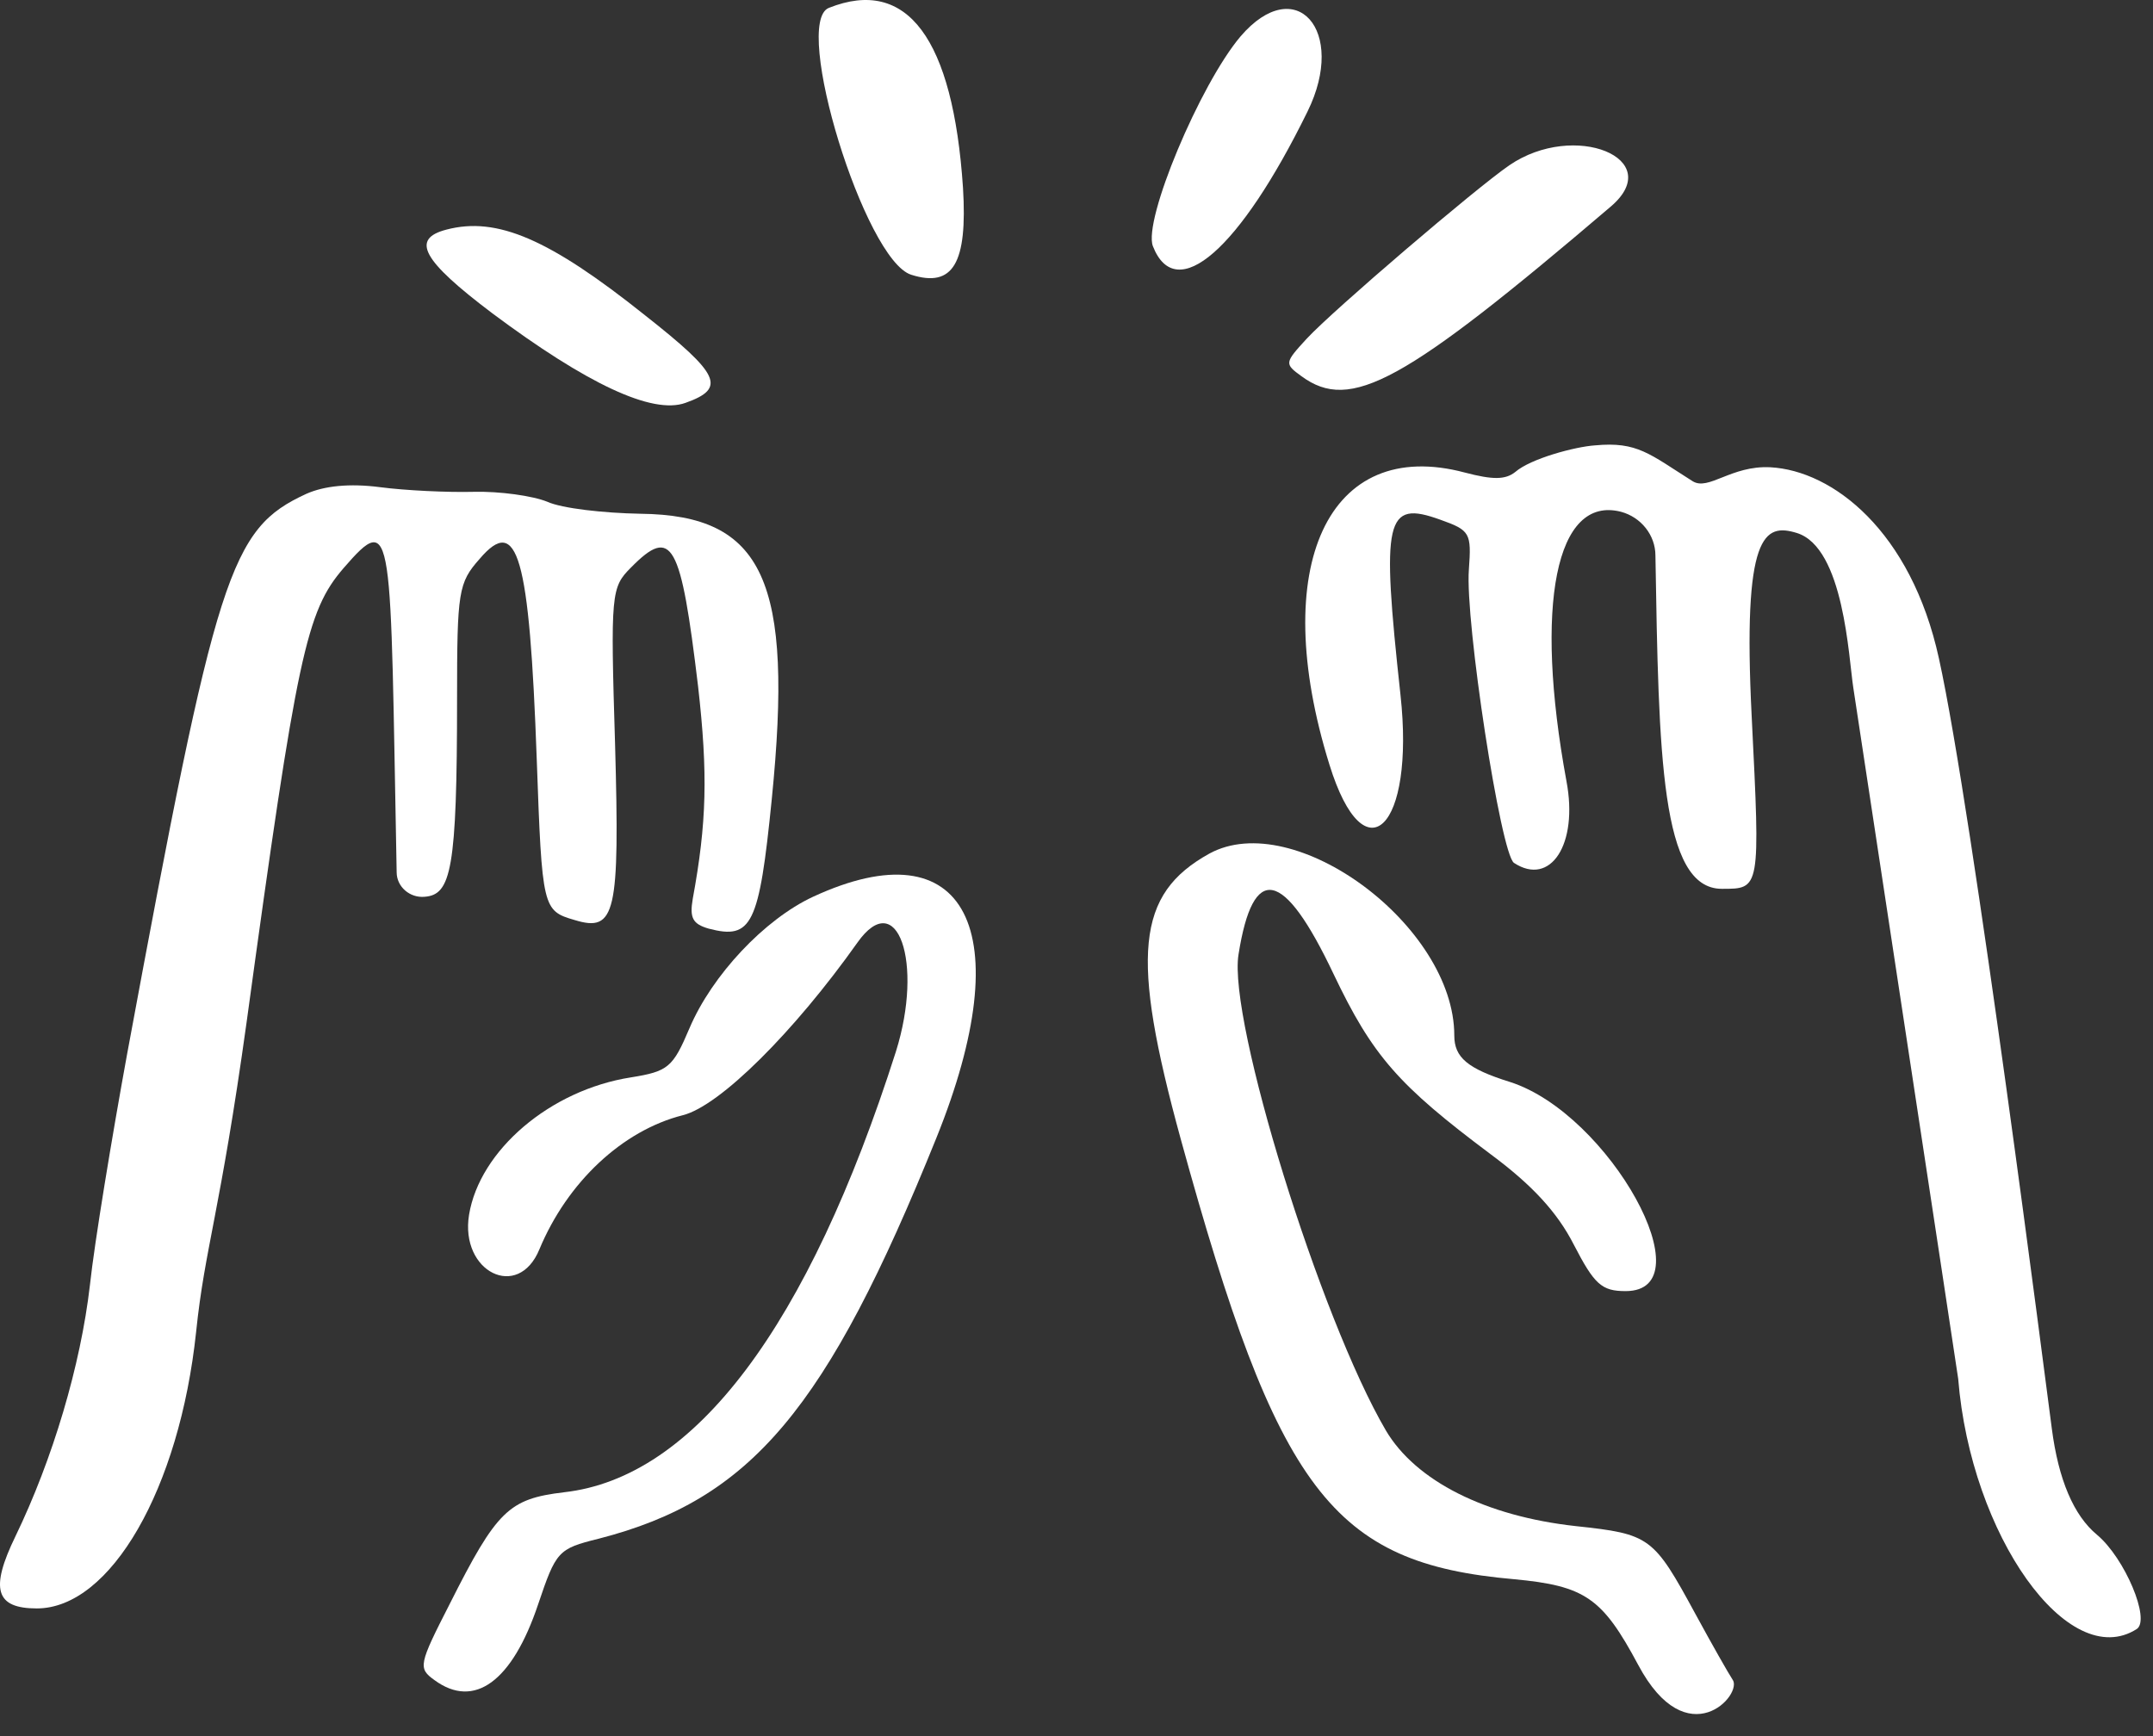
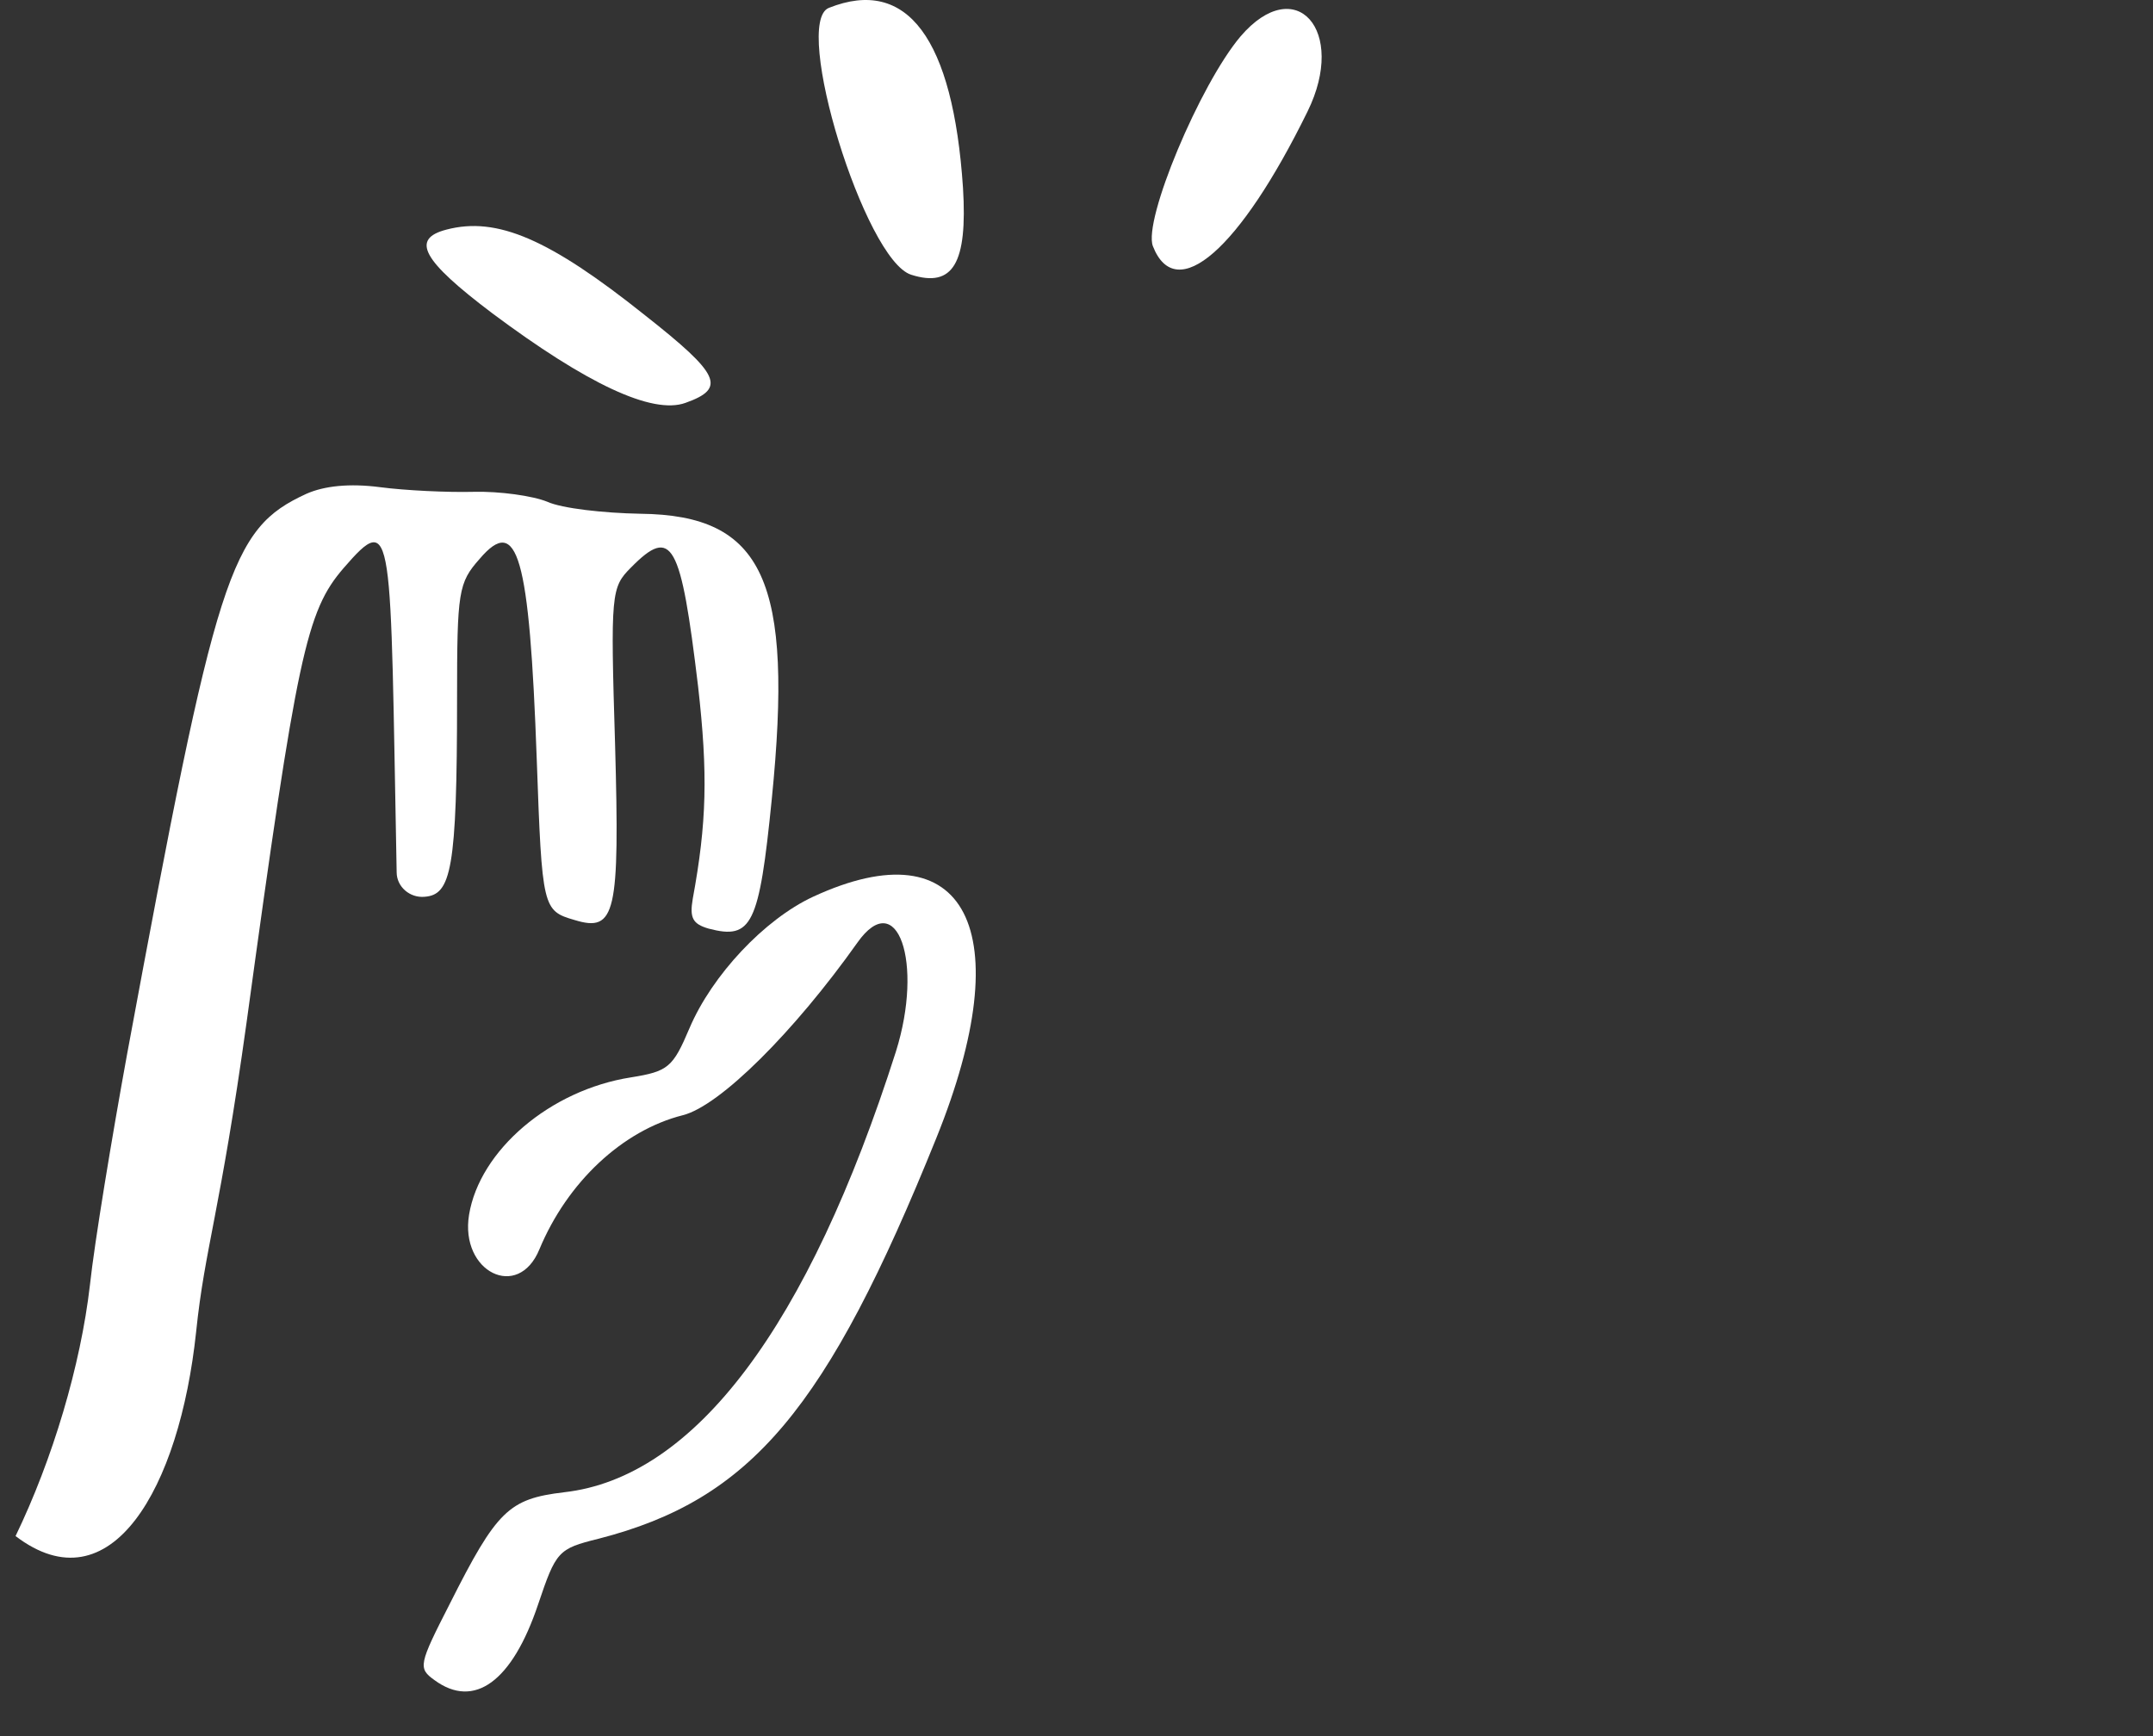
<svg xmlns="http://www.w3.org/2000/svg" width="93" height="75" viewBox="0 0 93 75" fill="none">
  <rect x="0" y="0" width="93" height="75" fill="#333333" stroke="none" />
  <path d="M56.481 4.814C58.202 1.316 55.965 -1.208 53.585 1.574C51.836 3.639 49.369 9.518 49.8 10.636C50.803 13.189 53.556 10.78 56.481 4.814Z" fill="white" />
  <path d="M39.36 11.869C41.166 12.443 41.797 11.382 41.597 8.112C41.167 1.66 39.188 -1.007 35.804 0.34C34.198 0.971 37.352 11.238 39.36 11.869Z" fill="white" />
  <path d="M21.264 13.533C25.336 16.573 28.175 17.921 29.609 17.404C31.387 16.773 31.1 16.171 27.86 13.619C23.73 10.321 21.464 9.346 19.285 9.919C17.736 10.321 18.224 11.239 21.264 13.533Z" fill="white" />
-   <path d="M56.452 14.623C55.477 15.684 55.477 15.713 56.223 16.257C58.345 17.806 60.611 16.573 69.587 8.916C71.996 6.851 68.01 5.216 65.199 7.138C63.737 8.141 57.599 13.389 56.452 14.623Z" fill="white" />
-   <path d="M90.579 66.301C89.575 65.469 88.915 63.921 88.629 61.712C88.428 60.192 85.216 35.07 83.753 28.445C82.549 22.939 79.165 20.329 76.469 20.186C74.777 20.1 73.802 21.218 73.114 20.788C71.249 19.612 70.733 19.067 68.898 19.24C68.037 19.297 66.116 19.813 65.456 20.387C65.026 20.731 64.481 20.731 63.277 20.415C57.369 18.838 54.759 24.459 57.426 33.034C58.946 37.938 61.126 35.787 60.495 30.023C59.663 22.394 59.835 21.591 62.216 22.452C63.506 22.91 63.563 23.025 63.449 24.602C63.277 26.811 64.825 36.906 65.399 37.278C66.976 38.311 68.181 36.475 67.665 33.751C66.259 26.122 67.206 21.39 70.016 22.108C70.877 22.337 71.507 23.111 71.507 24C71.651 32.632 71.737 38.397 74.375 38.397C76.039 38.397 76.039 38.454 75.666 30.969C75.264 23.025 76.211 22.595 77.616 23.025C79.652 23.656 79.853 28.417 80.054 29.707C80.054 29.736 84.585 59.504 84.585 59.562C85.13 66.33 89.346 72.266 92.299 70.373C92.902 69.972 91.783 67.305 90.579 66.301Z" fill="white" />
-   <path d="M19.743 30.166C19.743 25.549 19.801 25.176 20.718 24.144C22.353 22.222 22.869 23.971 23.185 32.804C23.414 39.257 23.443 39.343 24.82 39.745C26.598 40.29 26.77 39.458 26.569 32.174C26.368 25.606 26.397 25.377 27.257 24.516C29.035 22.71 29.408 23.427 30.154 29.65C30.584 33.435 30.526 35.558 29.924 38.827C29.781 39.659 29.924 39.917 30.613 40.117C32.477 40.605 32.792 39.974 33.337 34.525C34.283 25.09 32.993 22.251 27.659 22.194C26.081 22.165 24.275 21.964 23.644 21.677C23.013 21.419 21.579 21.218 20.46 21.247C19.342 21.276 17.506 21.19 16.417 21.046C15.097 20.874 14.008 20.989 13.233 21.333C9.935 22.853 9.362 24.631 5.49 45.538C4.831 49.151 4.085 53.654 3.884 55.518C3.483 58.988 2.278 63.032 0.672 66.358C-0.446 68.653 -0.188 69.484 1.59 69.484C4.773 69.484 7.756 64.322 8.473 57.525C8.846 53.912 9.505 52.42 10.652 44.161C12.832 28.245 13.233 26.409 14.839 24.545C17.048 21.993 16.847 22.824 17.134 37.68C17.134 38.311 17.707 38.798 18.338 38.741C19.485 38.655 19.743 37.594 19.743 30.166Z" fill="white" />
-   <path d="M73.229 69.713C71.422 66.387 71.279 66.272 68.067 65.928C64.166 65.498 61.155 63.978 59.865 61.798C57.026 56.952 53.039 44.075 53.498 41.236C54.129 37.249 55.448 37.536 57.599 42.067C59.291 45.624 60.41 46.885 64.396 49.868C66.174 51.187 67.264 52.363 67.981 53.768C68.87 55.489 69.185 55.776 70.218 55.776C73.745 55.776 69.529 48.119 65.228 46.742C63.392 46.169 62.819 45.681 62.819 44.735C62.819 40.003 55.907 34.869 52.236 36.877C49.082 38.626 48.824 41.264 51.003 49.208C55.19 64.437 57.542 67.534 65.4 68.222C68.468 68.509 69.214 69.025 70.762 71.922C72.885 75.908 75.322 73.184 74.835 72.553C74.663 72.294 73.946 71.033 73.229 69.713Z" fill="white" />
+   <path d="M19.743 30.166C19.743 25.549 19.801 25.176 20.718 24.144C22.353 22.222 22.869 23.971 23.185 32.804C23.414 39.257 23.443 39.343 24.82 39.745C26.598 40.29 26.77 39.458 26.569 32.174C26.368 25.606 26.397 25.377 27.257 24.516C29.035 22.71 29.408 23.427 30.154 29.65C30.584 33.435 30.526 35.558 29.924 38.827C29.781 39.659 29.924 39.917 30.613 40.117C32.477 40.605 32.792 39.974 33.337 34.525C34.283 25.09 32.993 22.251 27.659 22.194C26.081 22.165 24.275 21.964 23.644 21.677C23.013 21.419 21.579 21.218 20.46 21.247C19.342 21.276 17.506 21.19 16.417 21.046C15.097 20.874 14.008 20.989 13.233 21.333C9.935 22.853 9.362 24.631 5.49 45.538C4.831 49.151 4.085 53.654 3.884 55.518C3.483 58.988 2.278 63.032 0.672 66.358C4.773 69.484 7.756 64.322 8.473 57.525C8.846 53.912 9.505 52.42 10.652 44.161C12.832 28.245 13.233 26.409 14.839 24.545C17.048 21.993 16.847 22.824 17.134 37.68C17.134 38.311 17.707 38.798 18.338 38.741C19.485 38.655 19.743 37.594 19.743 30.166Z" fill="white" />
  <path d="M35.116 38.742C33.022 39.717 30.757 42.126 29.782 44.42C29.065 46.112 28.864 46.284 27.258 46.542C23.759 47.087 20.719 49.697 20.261 52.478C19.859 54.945 22.383 56.207 23.3 53.97C24.505 51.073 26.885 48.836 29.495 48.177C31.101 47.775 34.313 44.563 37.037 40.72C38.758 38.283 39.905 41.581 38.701 45.423C34.915 57.296 30.011 63.835 24.361 64.466C21.981 64.753 21.465 65.24 19.429 69.284C18.081 71.922 18.052 72.066 18.769 72.582C20.49 73.844 22.125 72.639 23.243 69.313C24.017 67.018 24.103 66.904 25.853 66.474C32.449 64.781 35.718 60.881 40.45 49.152C44.063 40.204 41.741 35.673 35.116 38.742Z" fill="white" />
</svg>